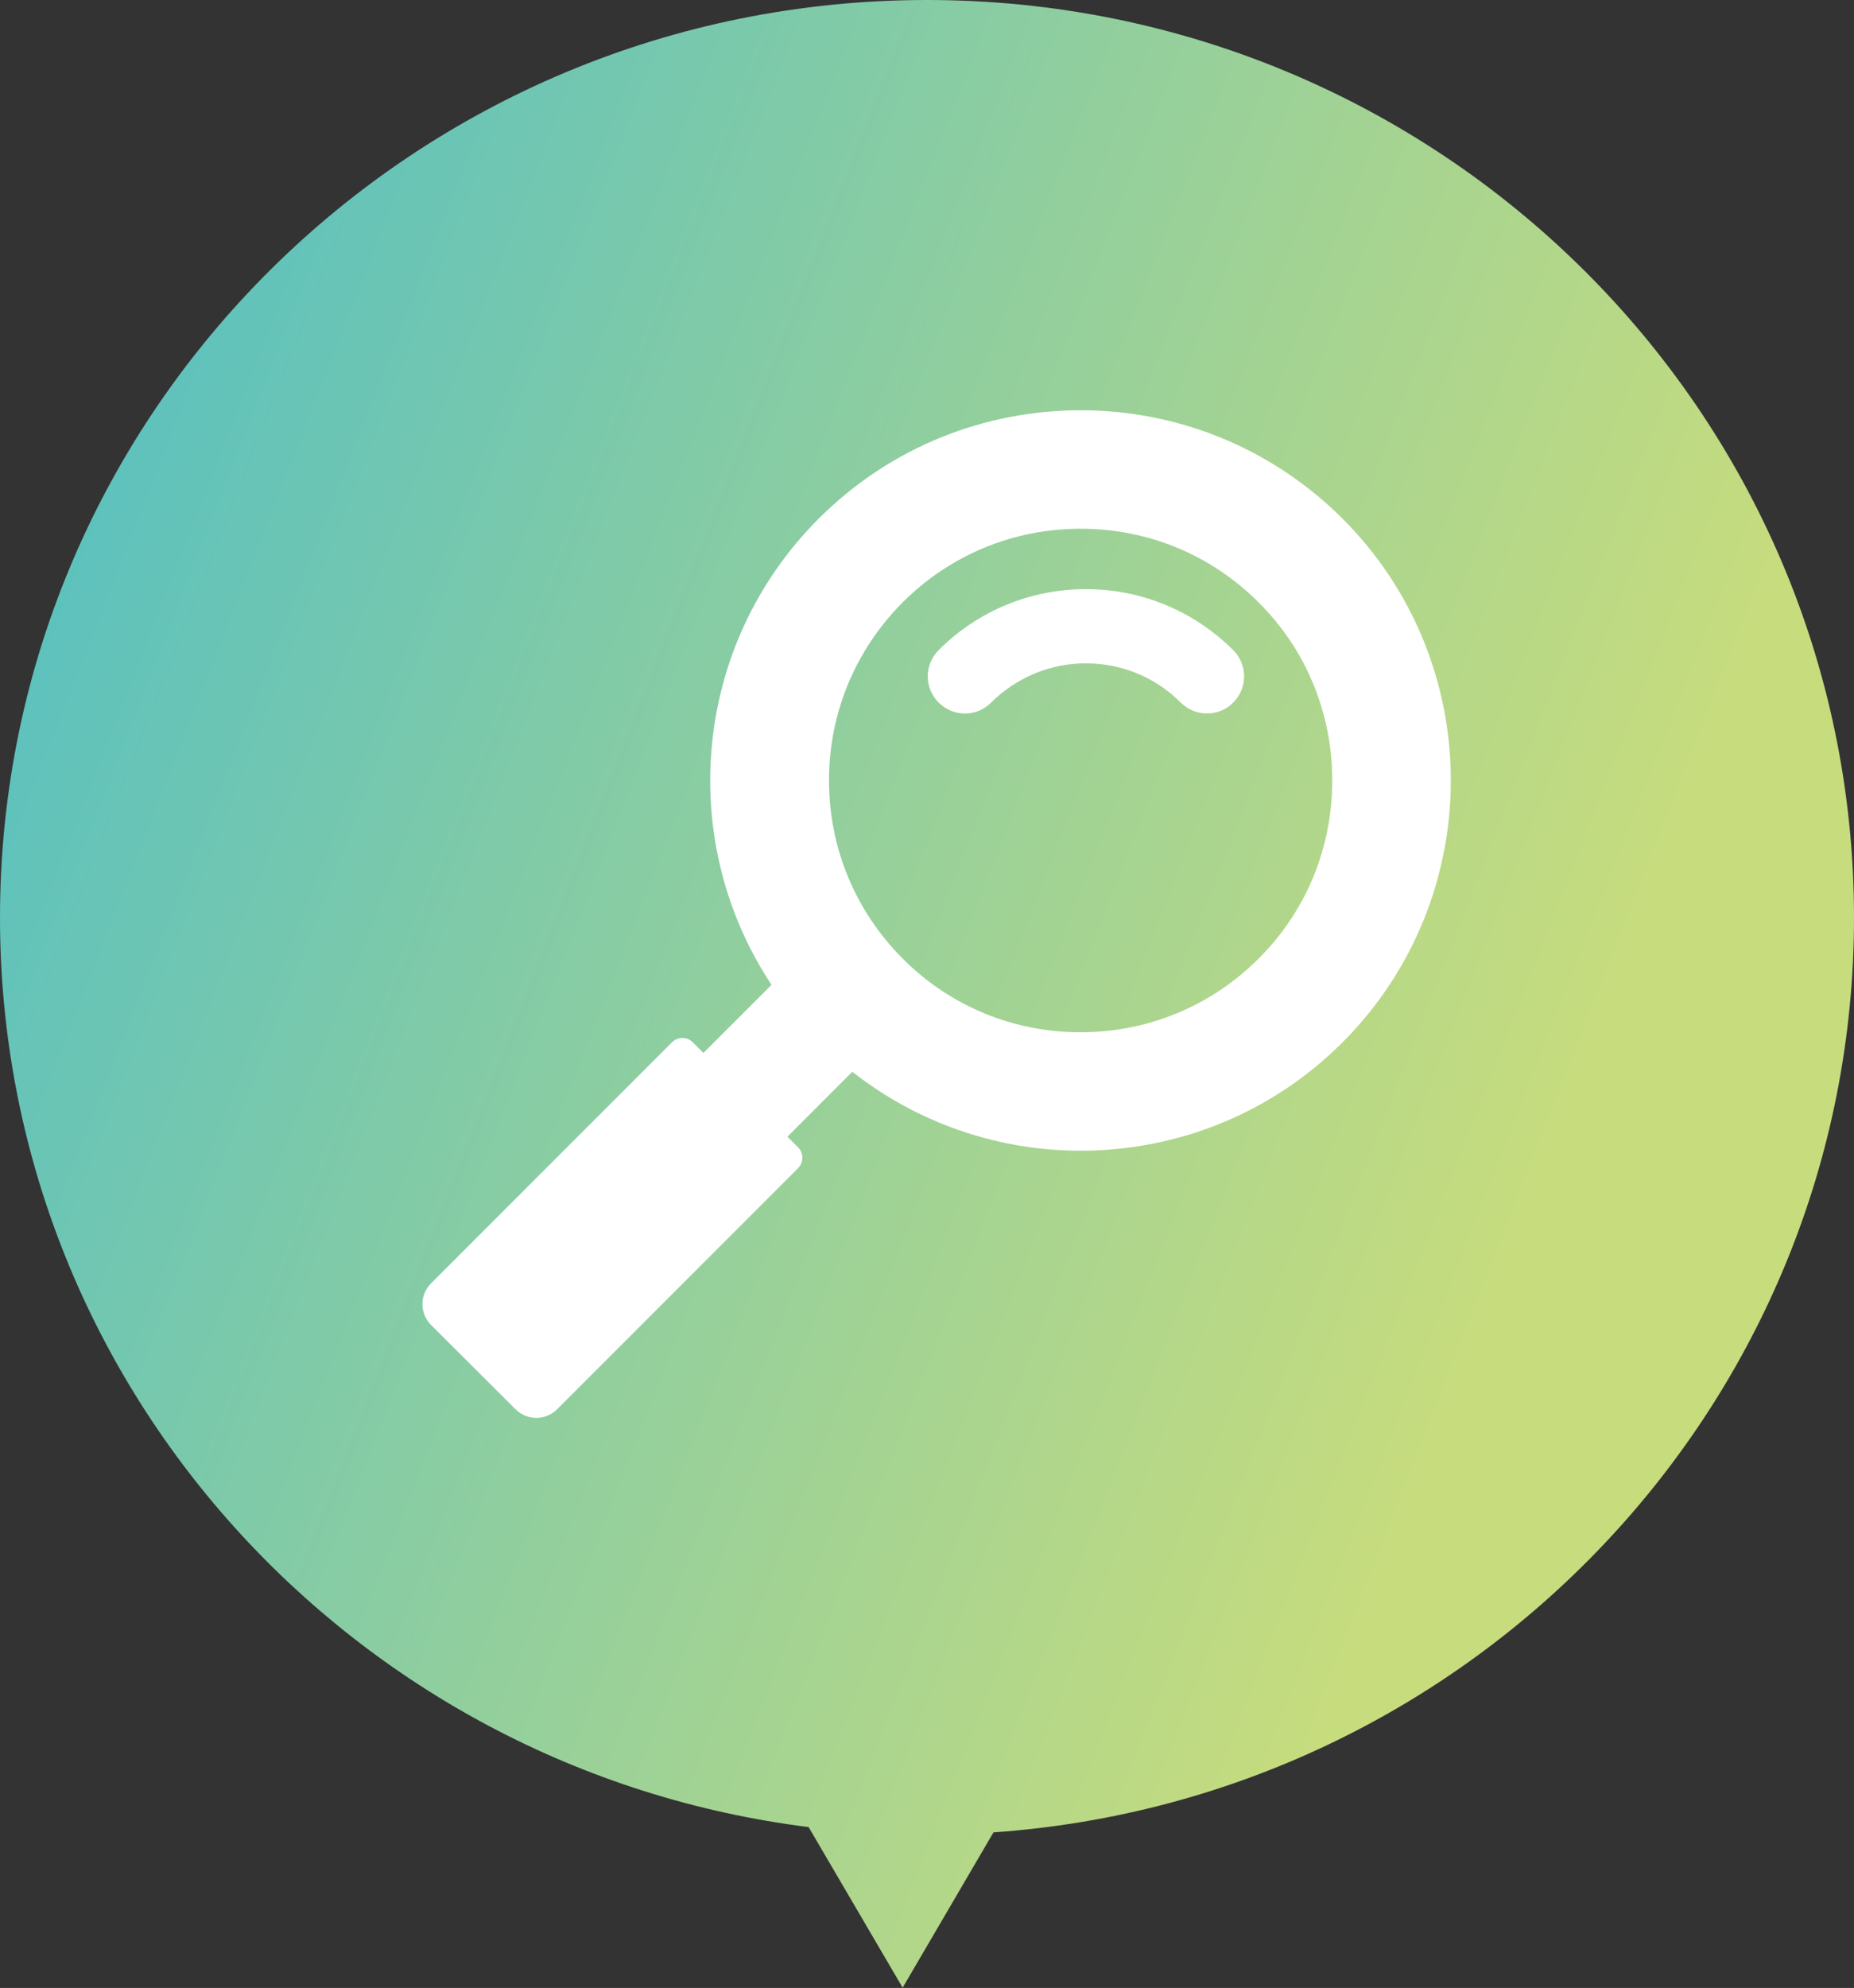
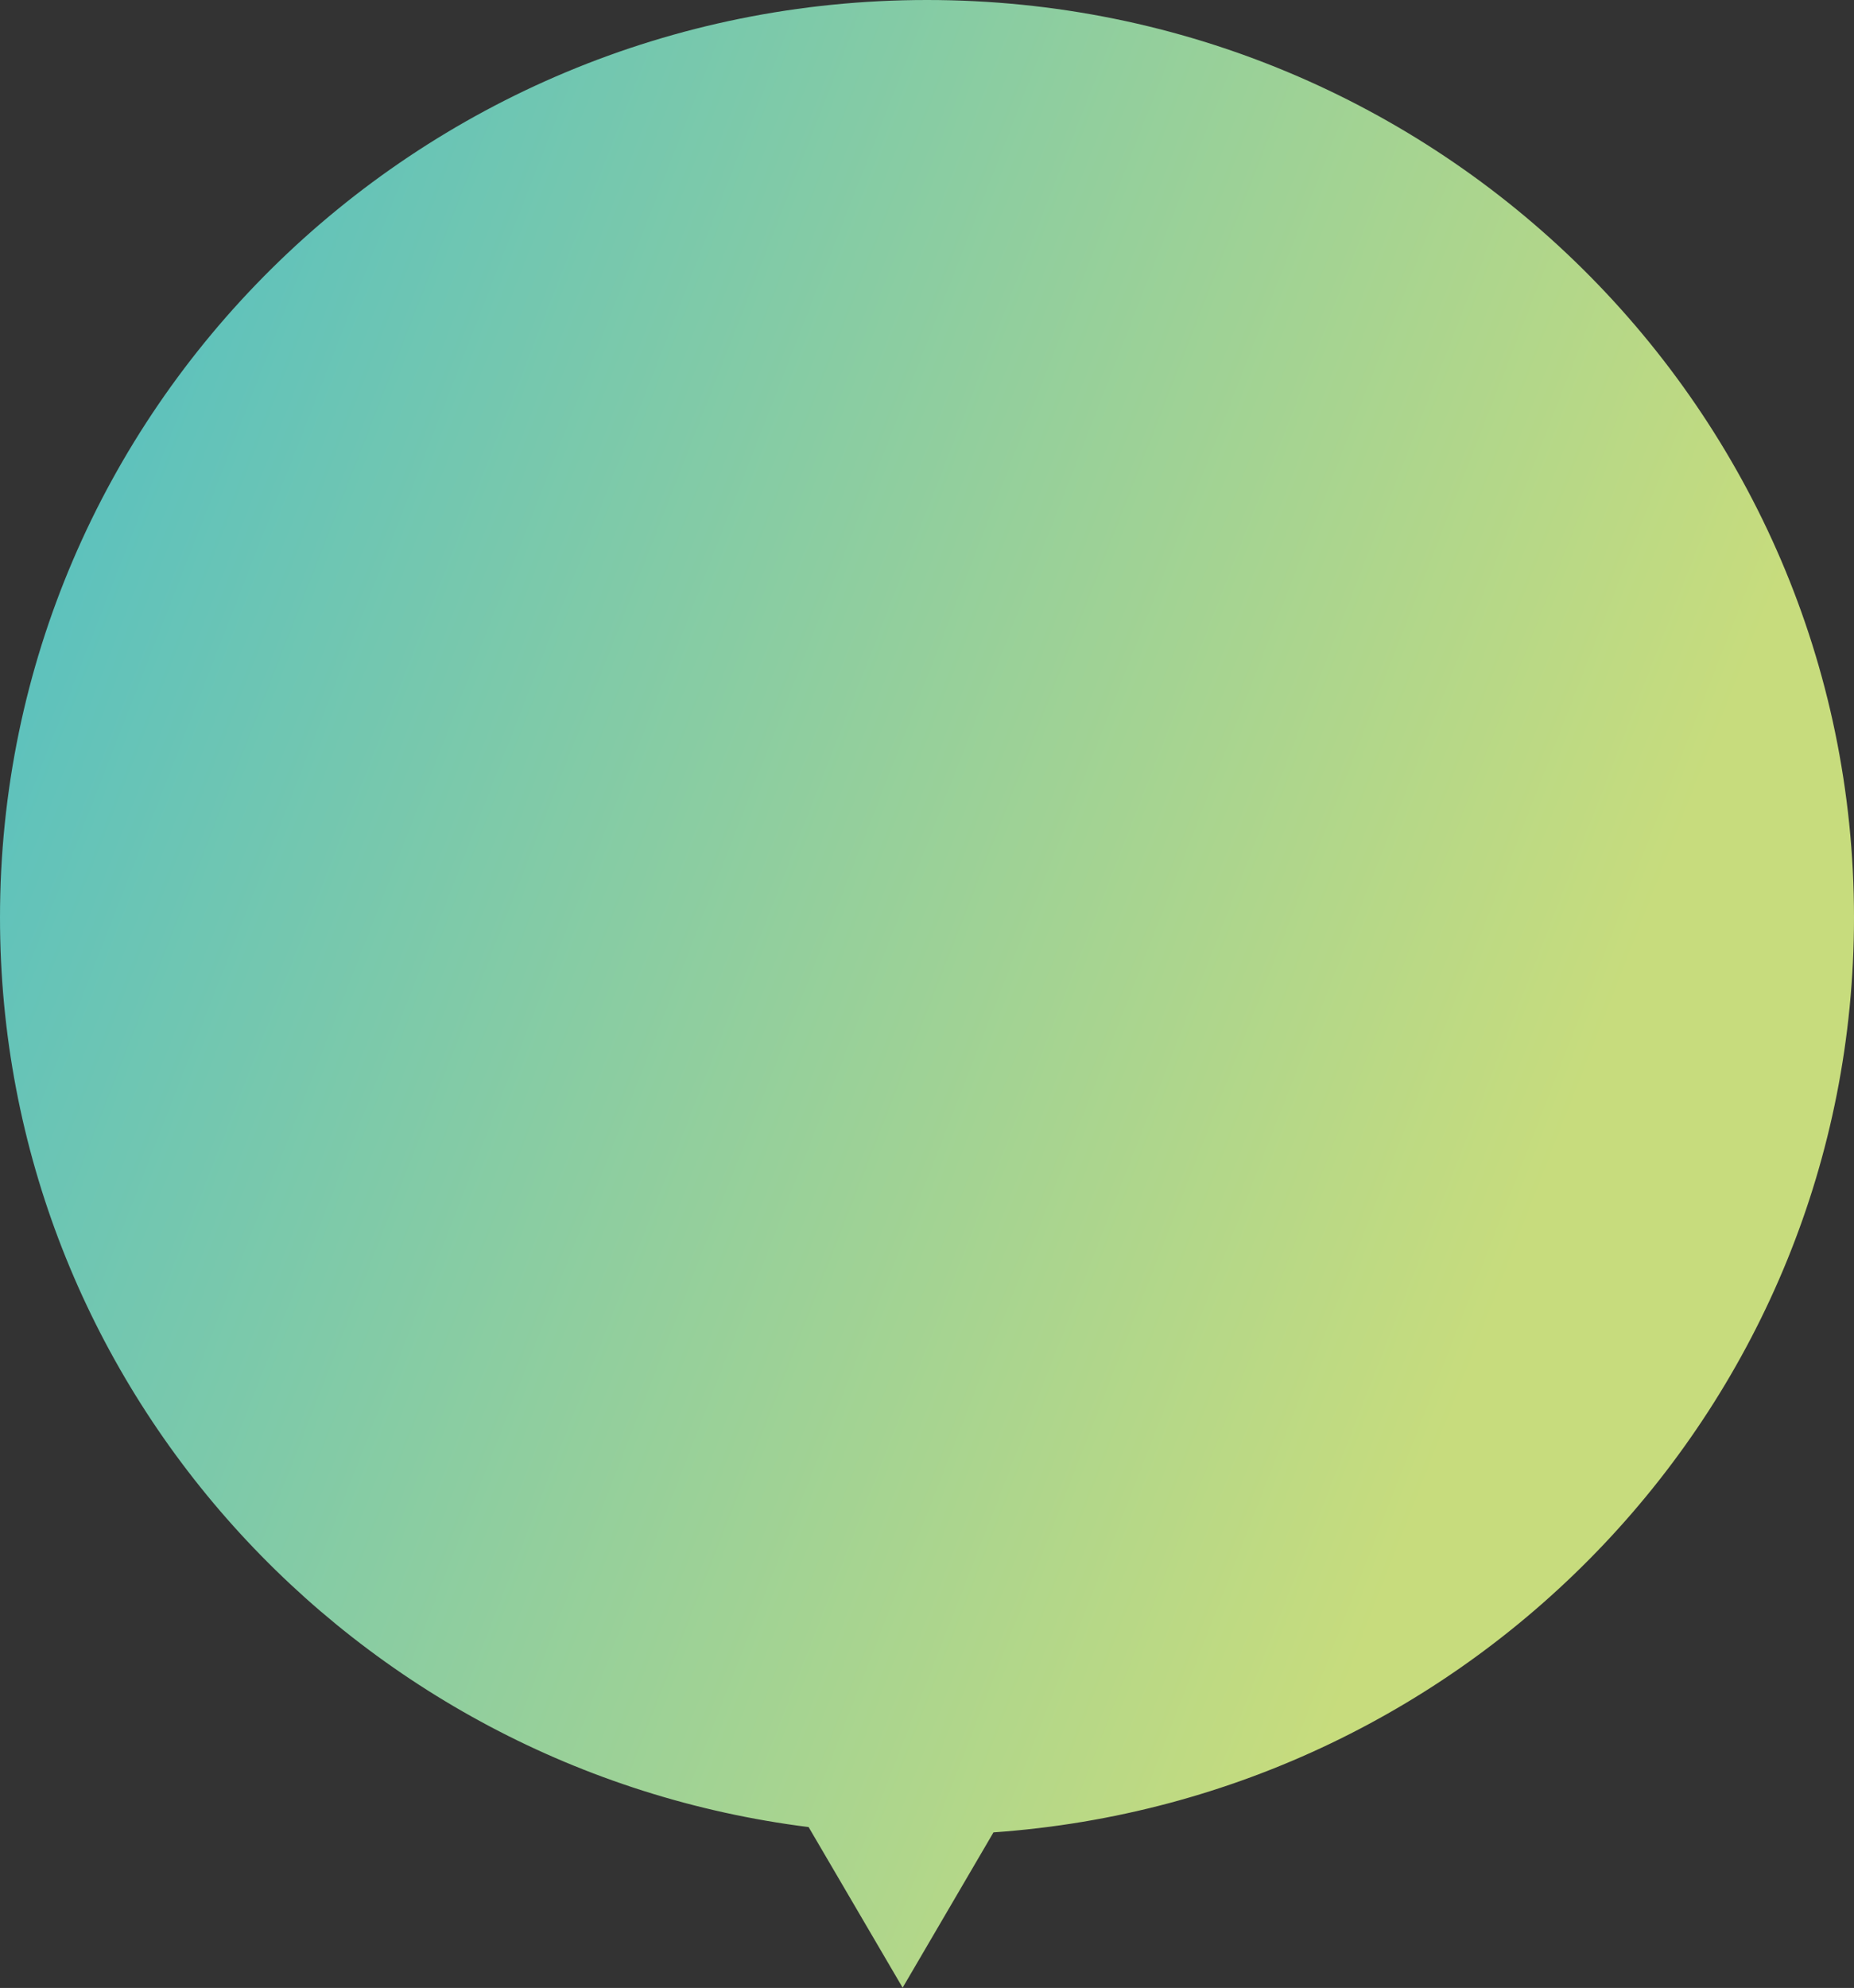
<svg xmlns="http://www.w3.org/2000/svg" version="1.1" id="レイヤー_1" x="0px" y="0px" viewBox="0 0 70 75.01" style="enable-background:new 0 0 70 75.01;" xml:space="preserve">
  <rect x="0" y="0" width="70" height="75.01" fill="#333333" stroke="none" />
  <style type="text/css">
	.st0{fill-rule:evenodd;clip-rule:evenodd;fill:url(#SVGID_1_);}
	.st1{fill-rule:evenodd;clip-rule:evenodd;fill:#FFFFFF;}
</style>
  <linearGradient id="SVGID_1_" gradientUnits="userSpaceOnUse" x1="-273.765" y1="435.601" x2="-272.845" y2="435.211" gradientTransform="matrix(70 0 0 -75.006 19156.83 32689.717)">
    <stop offset="0" style="stop-color:#4BBDC8" />
    <stop offset="1" style="stop-color:#C7DC7D" />
  </linearGradient>
  <path class="st0" d="M37.51,69.14l-3.43,5.86l-3.55-6.06C13.31,66.78,0,52.24,0,34.62C0,15.5,15.67,0,35,0s35,15.5,35,34.62  C70,52.9,55.67,67.87,37.51,69.14z" />
-   <path class="st1" d="M50.69,39.33c-2.73,2.73-6.31,4.09-9.89,4.09c-3.05,0-6.1-1-8.62-2.98l-2.45,2.45l0.4,0.4  c0.22,0.22,0.22,0.57,0,0.79l-9.09,9.09c-0.44,0.44-1.14,0.44-1.58,0L16.28,50c-0.44-0.44-0.44-1.15,0-1.58l9.09-9.09  c0.22-0.22,0.57-0.22,0.79,0l0.4,0.4l2.57-2.57c-3.6-5.43-3-12.81,1.78-17.59c2.73-2.73,6.31-4.09,9.89-4.09s7.15,1.36,9.89,4.09  C56.14,25.02,56.14,33.87,50.69,39.33z M47.52,22.73c-1.8-1.8-4.18-2.78-6.72-2.78c-2.54,0-4.93,0.99-6.72,2.78  c-1.79,1.8-2.78,4.18-2.78,6.72s0.99,4.92,2.78,6.72c1.8,1.8,4.18,2.78,6.72,2.78c2.54,0,4.93-0.99,6.72-2.78  c1.8-1.79,2.78-4.18,2.78-6.72S49.32,24.52,47.52,22.73z M45.57,26.92c-0.36,0-0.72-0.14-0.99-0.41c-0.96-0.96-2.23-1.48-3.58-1.48  c-1.35,0-2.62,0.53-3.58,1.48c-0.54,0.55-1.43,0.55-1.98,0c-0.55-0.55-0.55-1.43,0-1.98c1.48-1.48,3.46-2.3,5.56-2.3  c2.1,0,4.07,0.82,5.56,2.3c0.55,0.55,0.55,1.43,0,1.98C46.29,26.79,45.93,26.92,45.57,26.92z" />
</svg>